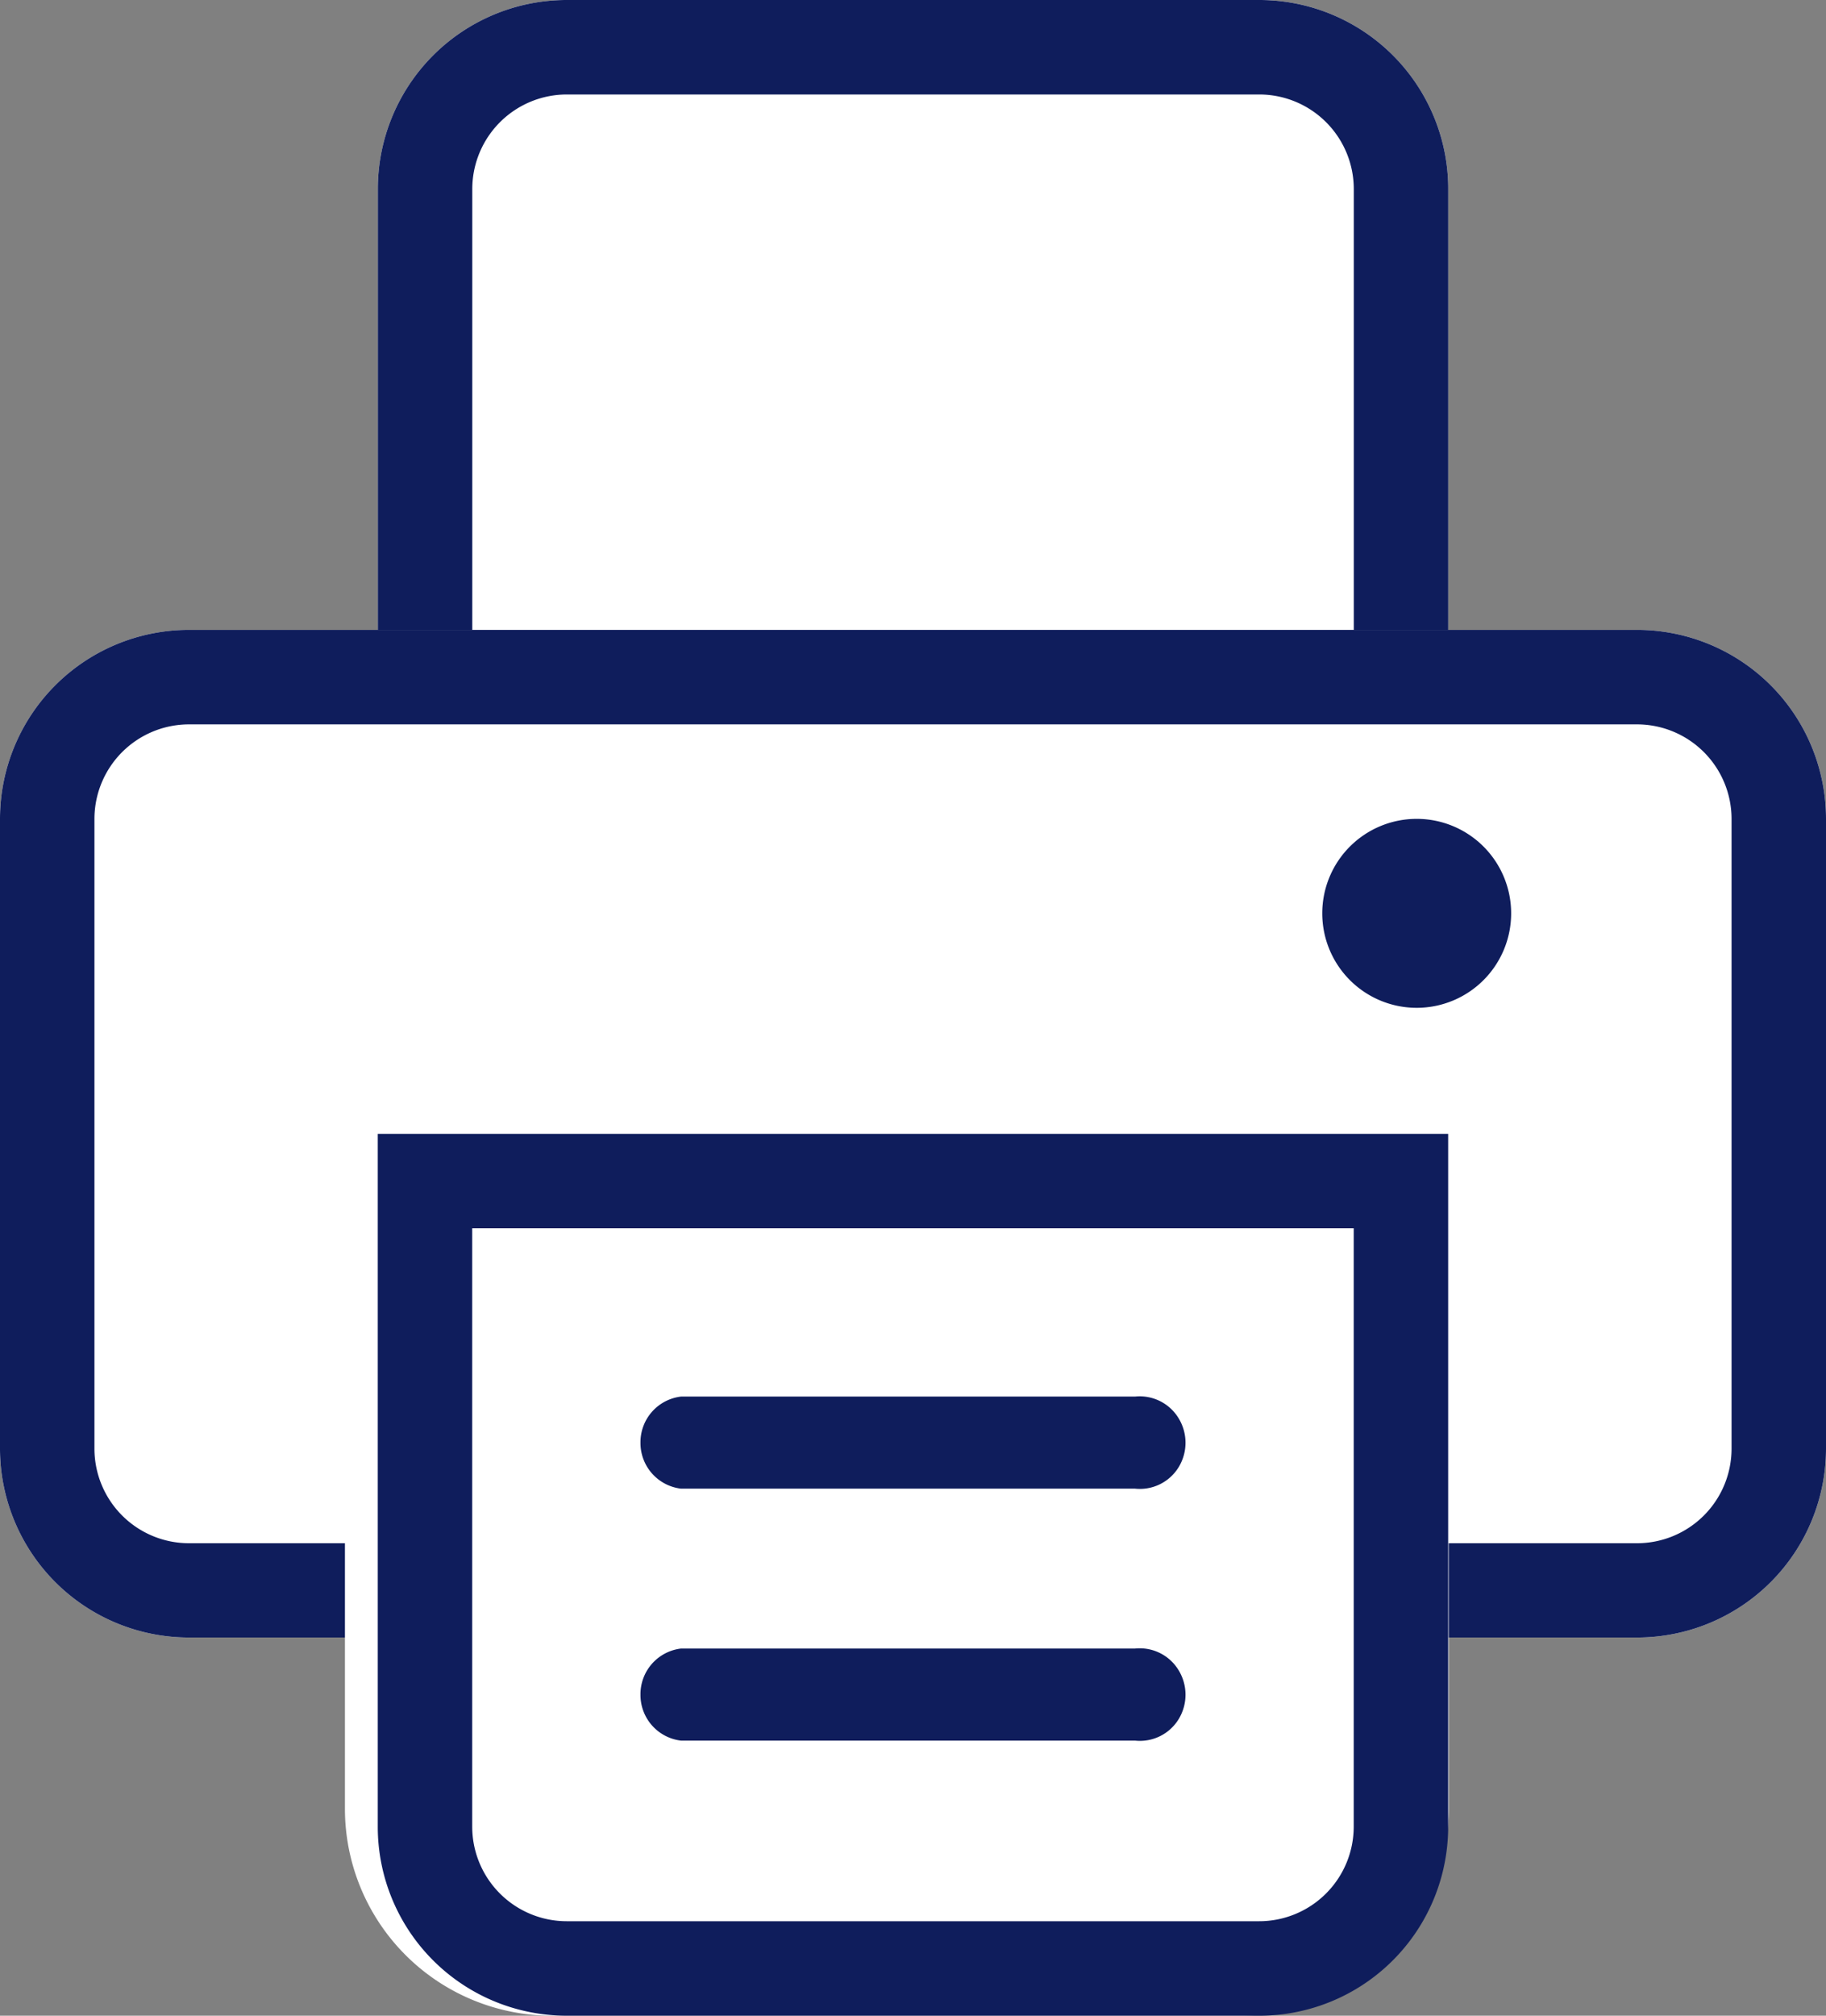
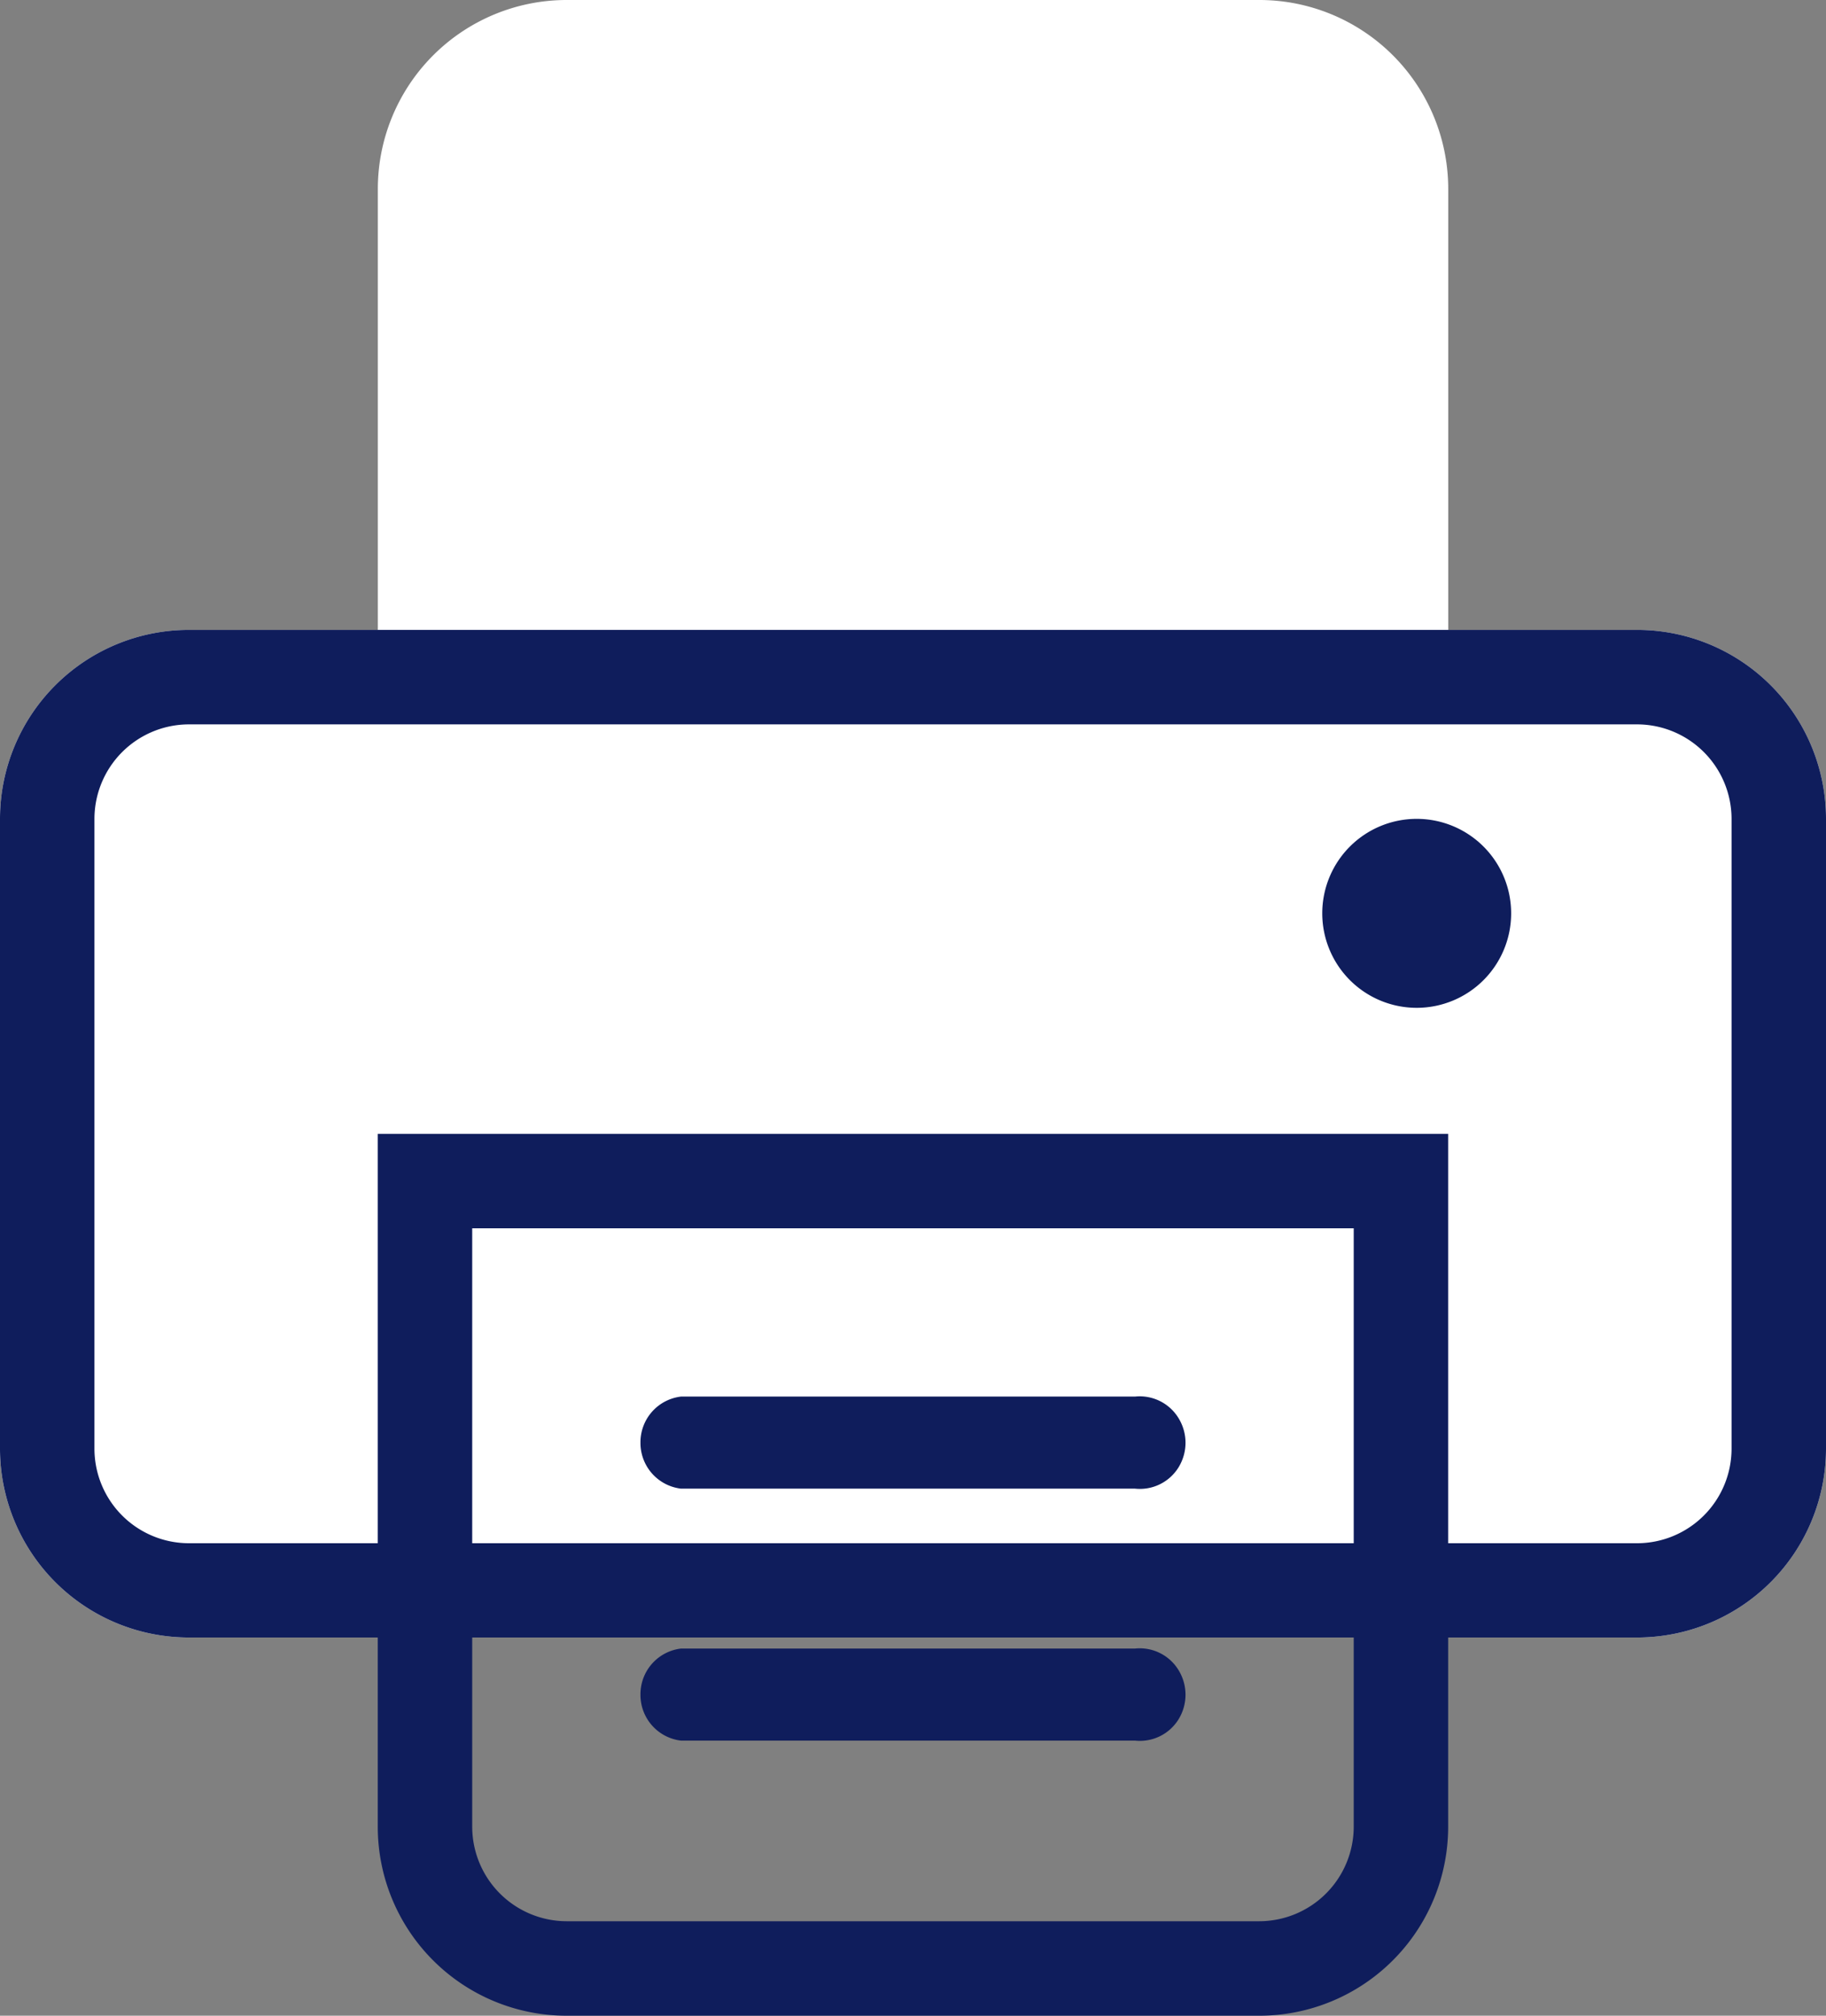
<svg xmlns="http://www.w3.org/2000/svg" id="Group_59619" data-name="Group 59619" width="26.469" height="29.207" viewBox="0 0 26.469 29.207">
  <rect x="0" y="0" width="26.469" height="29.207" fill="#808080" stroke="none" />
  <path id="Path_80196" data-name="Path 80196" d="M2.738,0h10.04a2.738,2.738,0,0,1,2.738,2.738v9.127A2.738,2.738,0,0,1,12.778,14.6H2.738A2.738,2.738,0,0,1,0,11.865V2.738A2.738,2.738,0,0,1,2.738,0Z" transform="translate(5.477)" fill="#fff" />
-   <path id="Path_80196_-_Outline" data-name="Path 80196 - Outline" d="M2.738,1.369A1.371,1.371,0,0,0,1.369,2.738v9.127a1.371,1.371,0,0,0,1.369,1.369h10.04a1.371,1.371,0,0,0,1.369-1.369V2.738a1.371,1.371,0,0,0-1.369-1.369H2.738M2.738,0h10.04a2.738,2.738,0,0,1,2.738,2.738v9.127A2.738,2.738,0,0,1,12.778,14.6H2.738A2.738,2.738,0,0,1,0,11.865V2.738A2.738,2.738,0,0,1,2.738,0Z" transform="translate(5.477)" fill="#0f1d5c" />
  <path id="Path_80195" data-name="Path 80195" d="M2.738,0H23.731a2.738,2.738,0,0,1,2.738,2.738v9.127A2.738,2.738,0,0,1,23.731,14.6H2.738A2.738,2.738,0,0,1,0,11.865V2.738A2.738,2.738,0,0,1,2.738,0Z" transform="translate(0 9.127)" fill="#fff" />
  <path id="Path_80195_-_Outline" data-name="Path 80195 - Outline" d="M2.738,1.369A1.371,1.371,0,0,0,1.369,2.738v9.127a1.371,1.371,0,0,0,1.369,1.369H23.731A1.371,1.371,0,0,0,25.1,11.865V2.738a1.371,1.371,0,0,0-1.369-1.369H2.738M2.738,0H23.731a2.738,2.738,0,0,1,2.738,2.738v9.127A2.738,2.738,0,0,1,23.731,14.6H2.738A2.738,2.738,0,0,1,0,11.865V2.738A2.738,2.738,0,0,1,2.738,0Z" transform="translate(0 9.127)" fill="#0f1d5c" />
  <g id="Group_59618" data-name="Group 59618" transform="translate(5 16.207)">
-     <path id="Rectangle_39001" data-name="Rectangle 39001" d="M0,0H16a0,0,0,0,1,0,0V10a3,3,0,0,1-3,3H3a3,3,0,0,1-3-3V0A0,0,0,0,1,0,0Z" fill="#fff" />
    <path id="Rectangle_39001_-_Outline" data-name="Rectangle 39001 - Outline" d="M1.369,1.369V10.04a1.371,1.371,0,0,0,1.369,1.369h10.04a1.371,1.371,0,0,0,1.369-1.369V1.369H1.369M0,0H15.516V10.04a2.738,2.738,0,0,1-2.738,2.738H2.738A2.738,2.738,0,0,1,0,10.04Z" transform="translate(0.476 0.222)" fill="#0f1d5c" />
    <path id="Path" d="M7.168,0A.659.659,0,0,1,7.8.313a.68.68,0,0,1,0,.712.659.659,0,0,1-.631.309H.587A.666.666,0,0,1,0,.669.666.666,0,0,1,.587,0Z" transform="translate(4.284 4.029)" fill="#0f1d5c" />
    <path id="Path-2" data-name="Path" d="M7.168,0A.659.659,0,0,1,7.8.313a.68.68,0,0,1,0,.712.659.659,0,0,1-.631.309H.587A.666.666,0,0,1,0,.669.666.666,0,0,1,.587,0Z" transform="translate(4.284 7.68)" fill="#0f1d5c" />
  </g>
  <path id="Path_80197" data-name="Path 80197" d="M1.369,0A1.369,1.369,0,1,1,0,1.369,1.369,1.369,0,0,1,1.369,0Z" transform="translate(19.167 11.865)" fill="#0f1d5c" />
</svg>